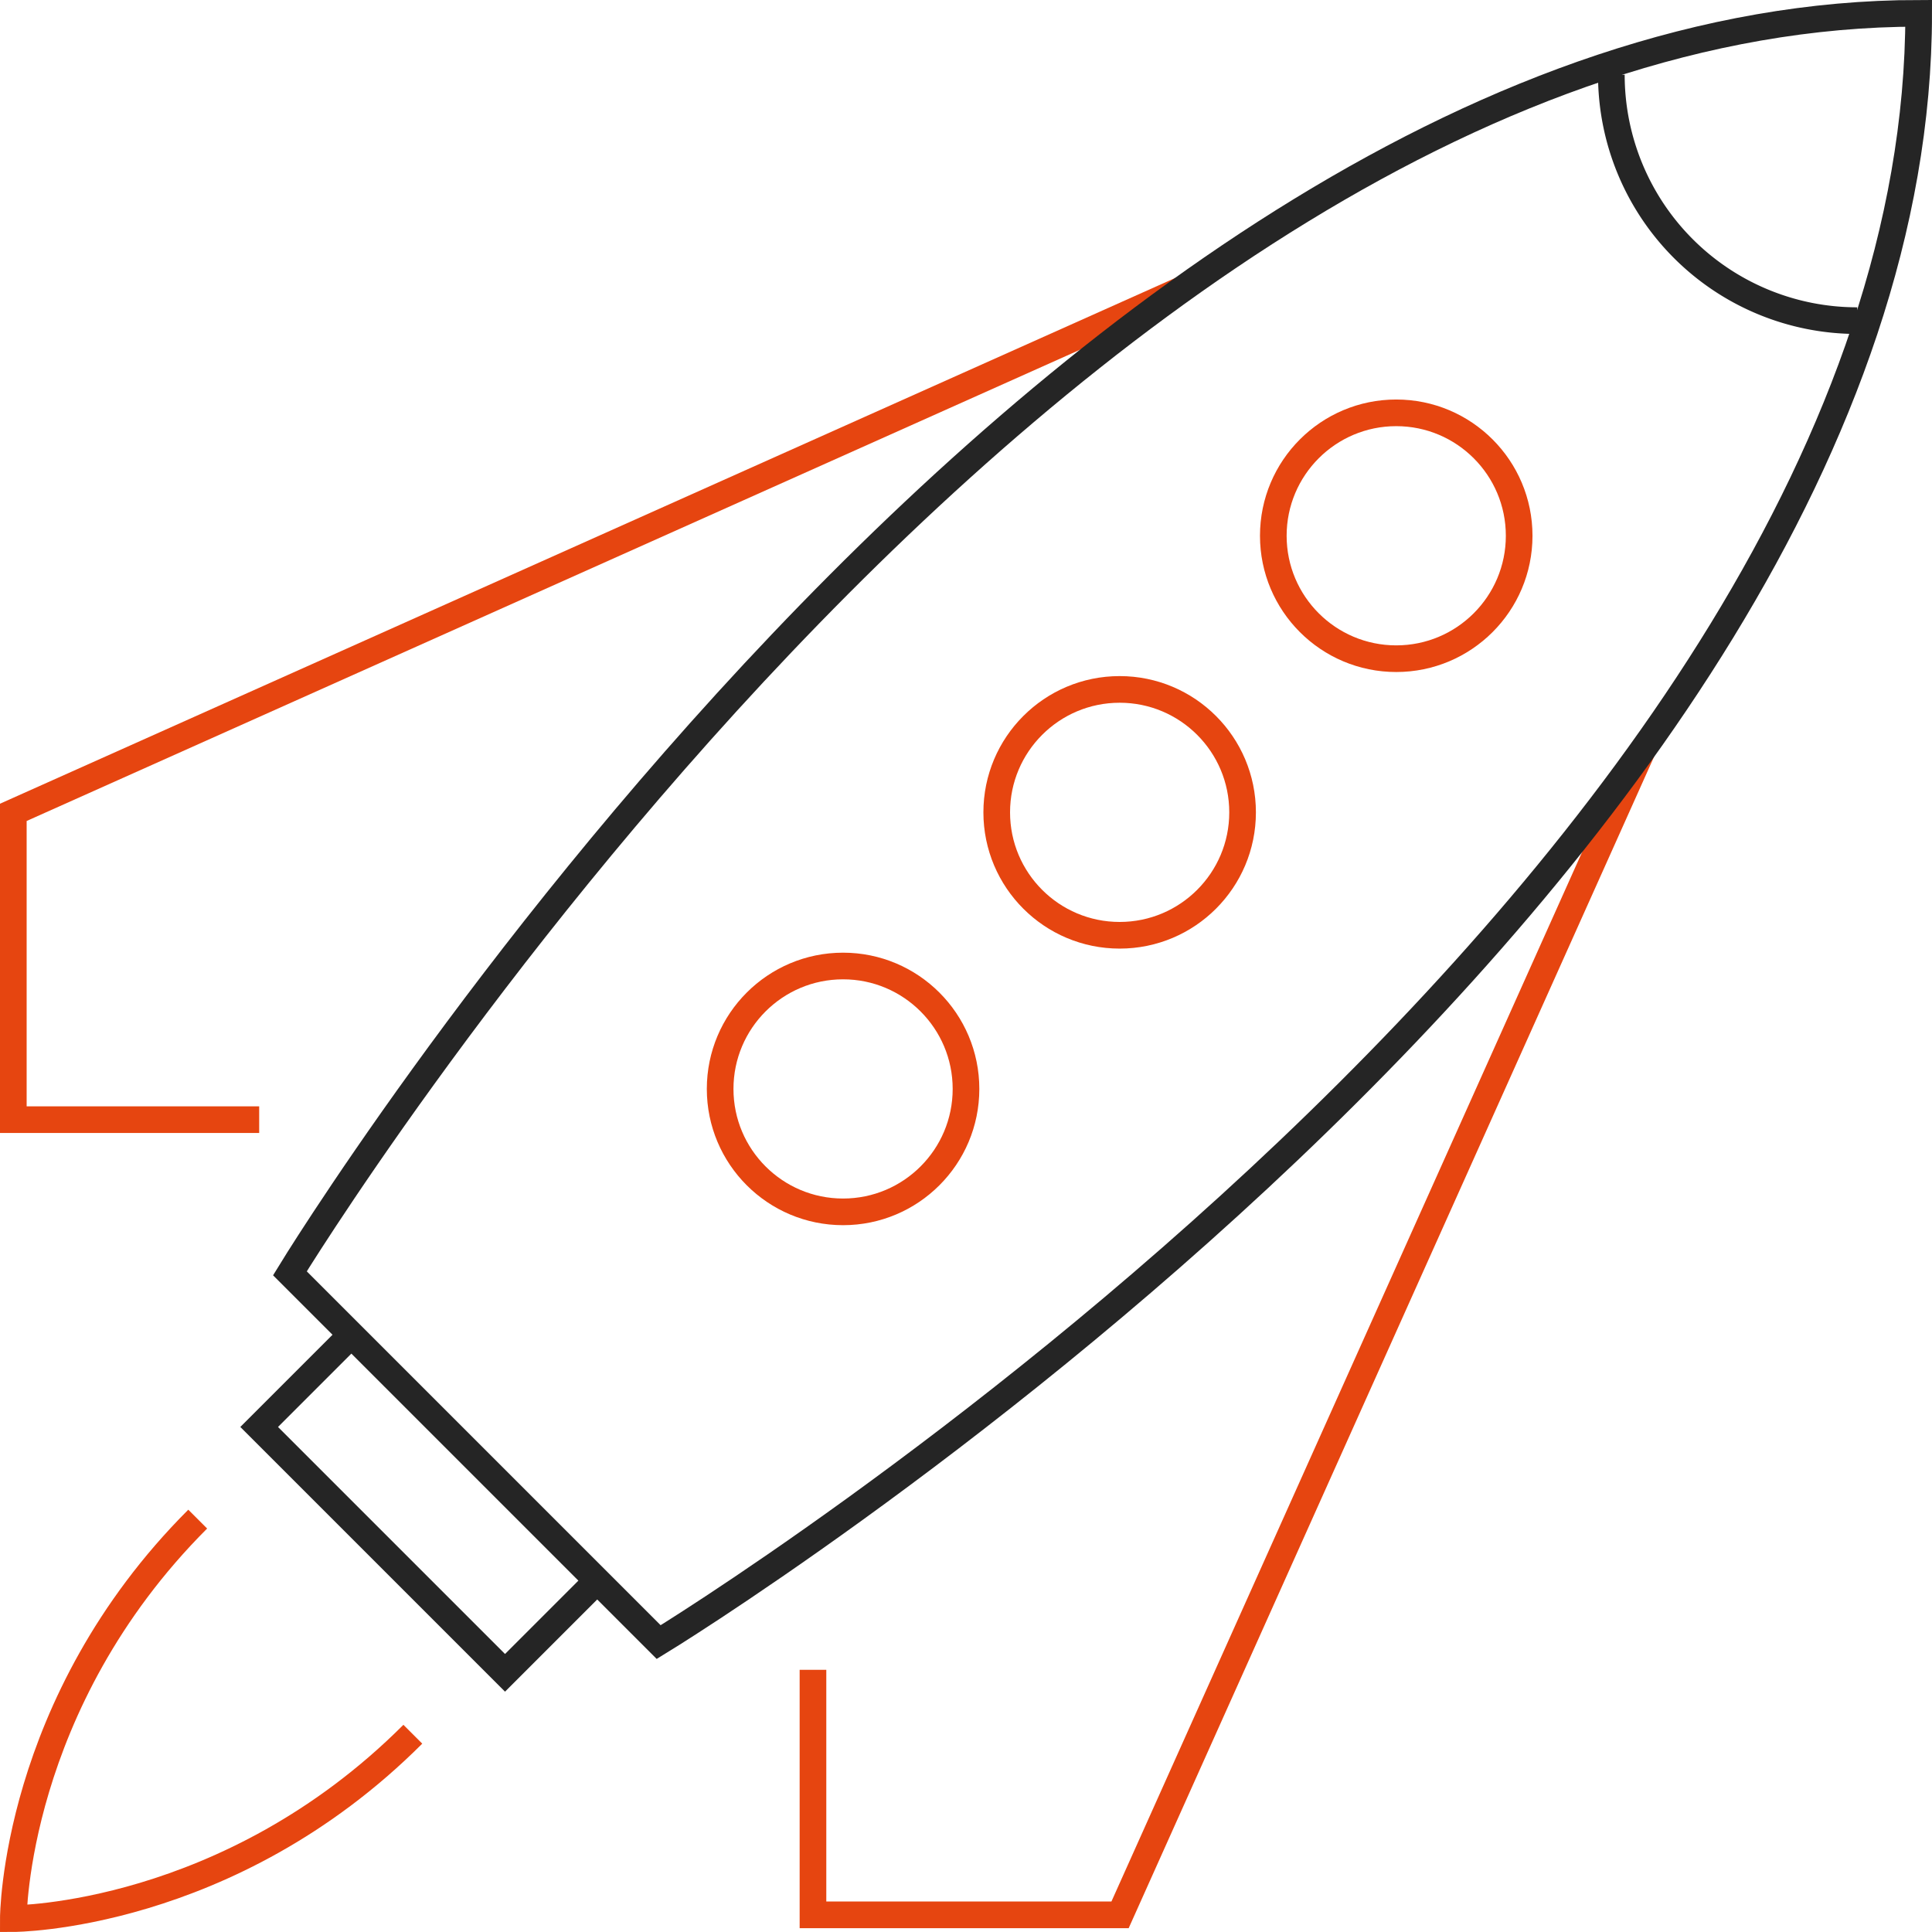
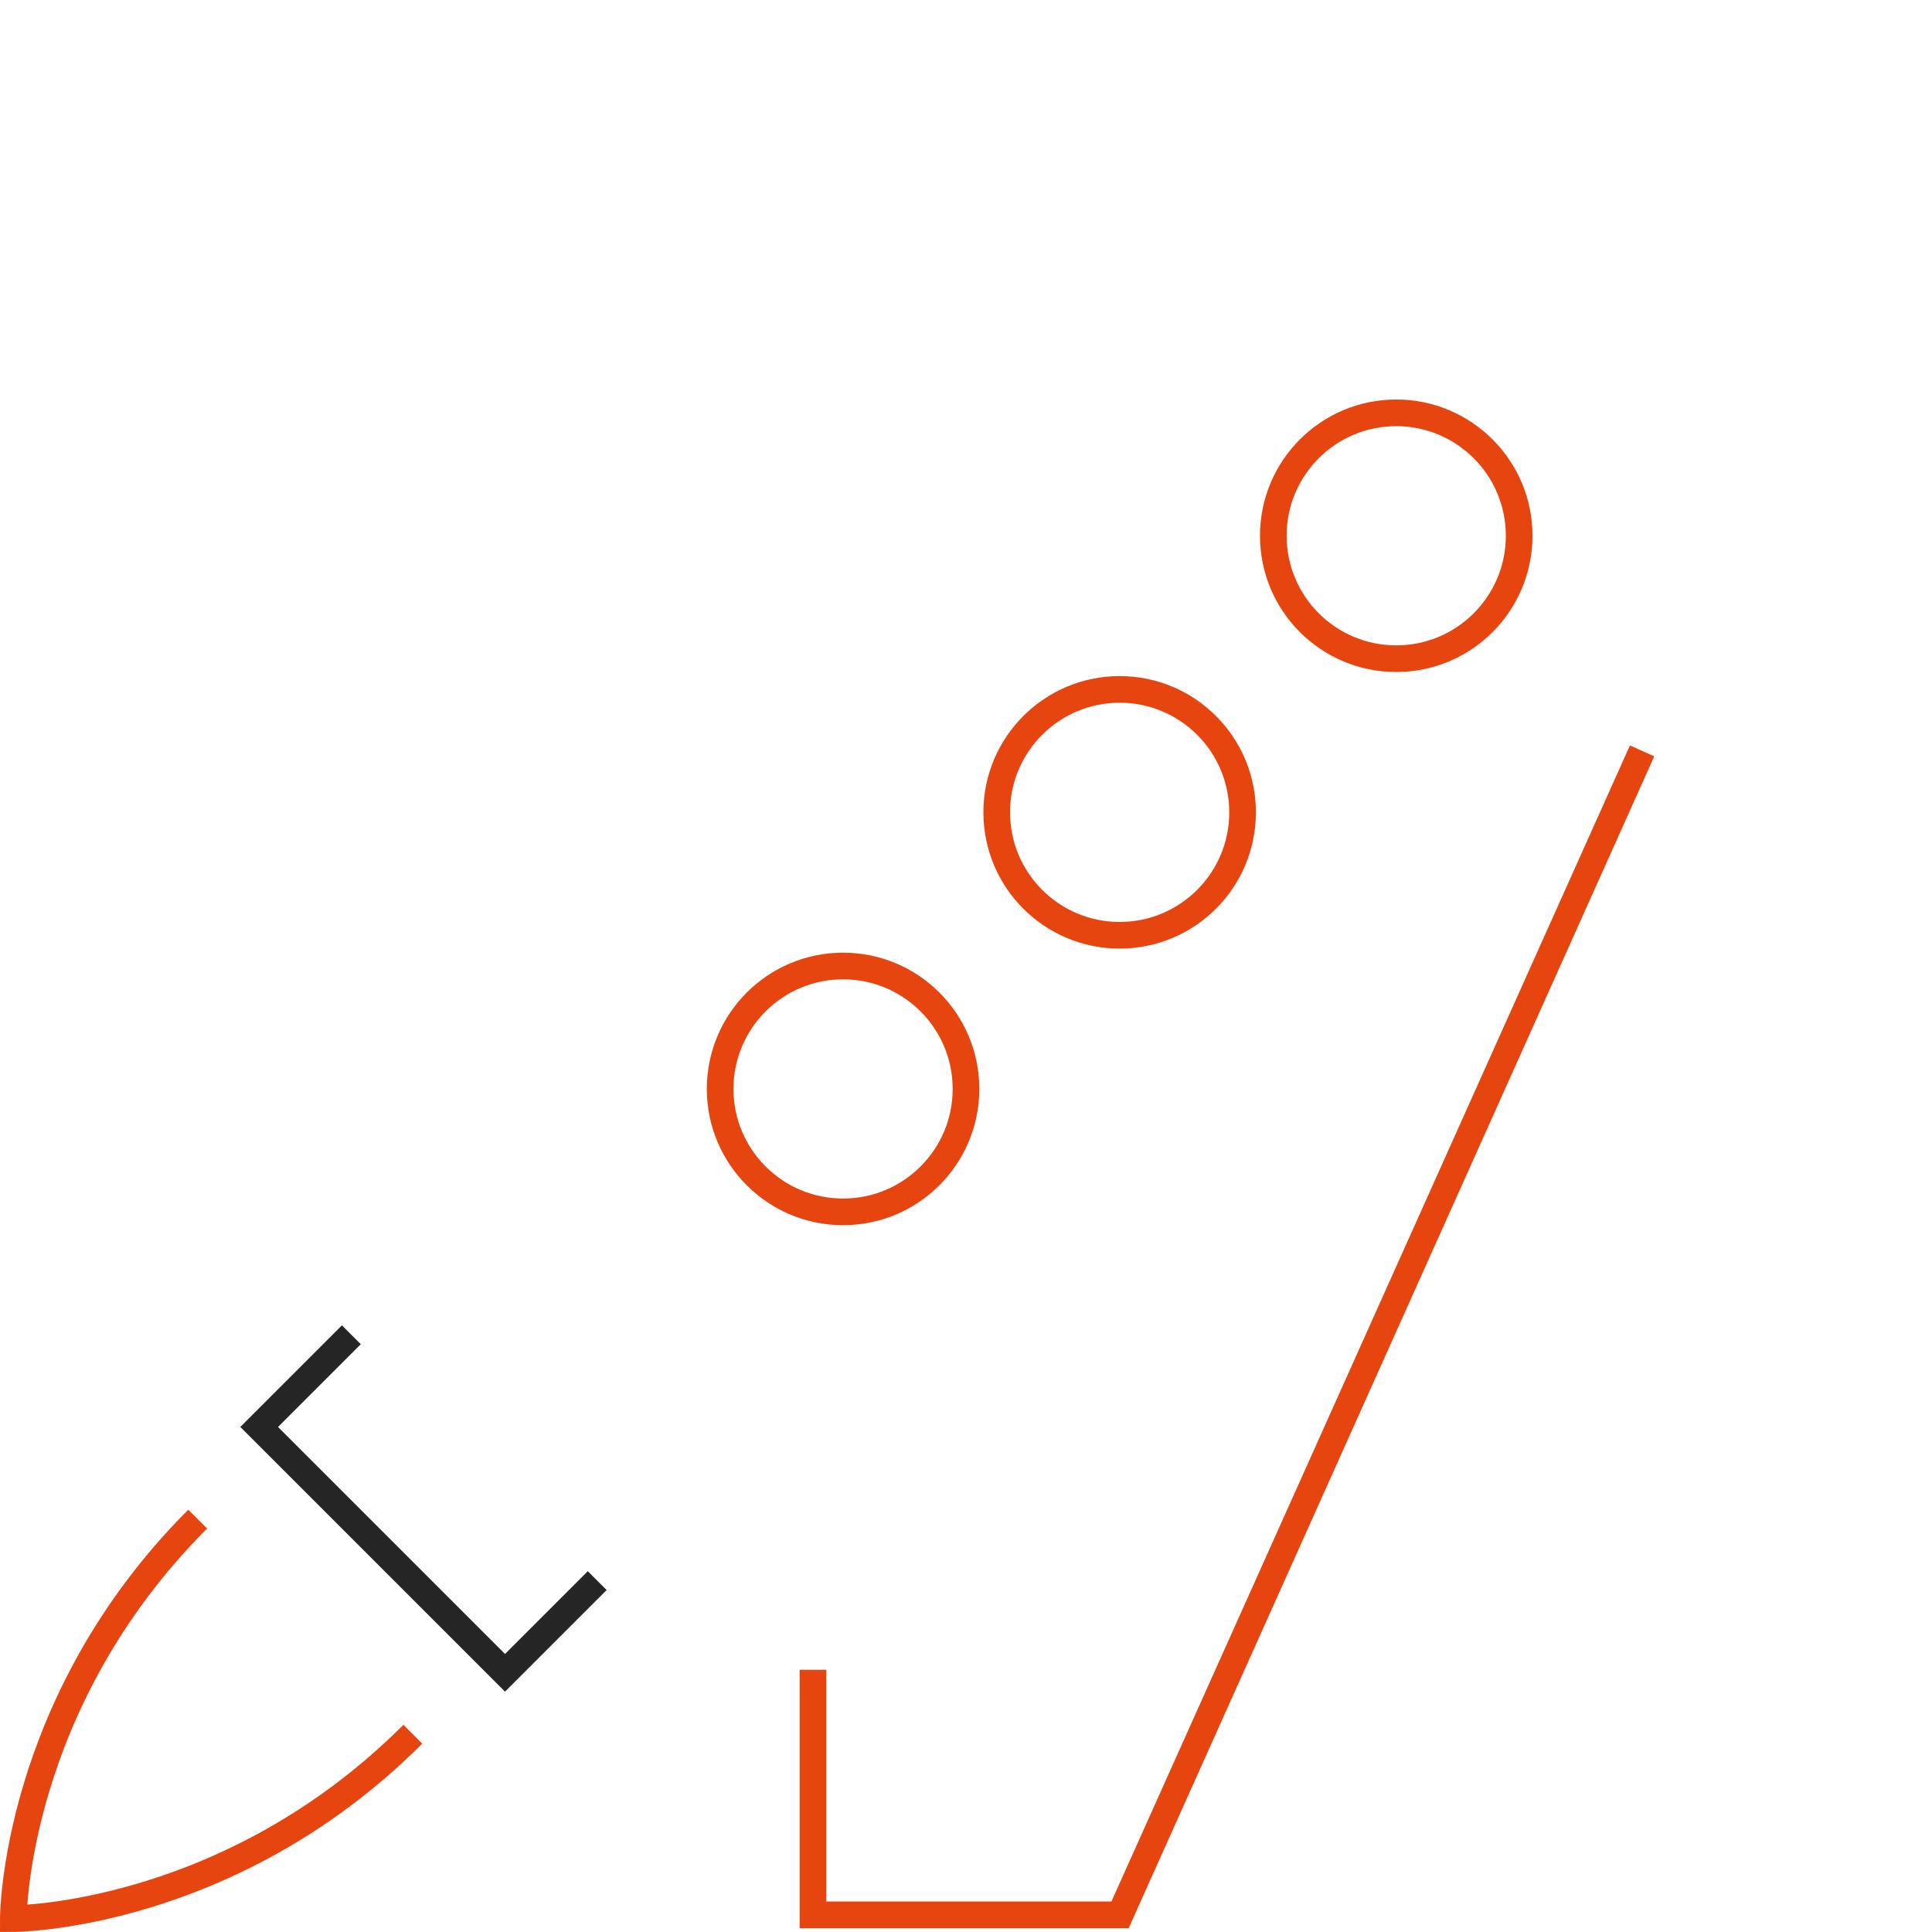
<svg xmlns="http://www.w3.org/2000/svg" width="145" height="145" viewBox="0 0 145 145">
  <defs>
    <style>.a,.b{fill:none;stroke-miterlimit:10;stroke-width:2px;}.a{stroke:#e64510;}.b{stroke:#252525;}</style>
  </defs>
  <g transform="translate(-541.985 -457.288)">
    <path class="a" d="M665.227,513.643,626.047,601H603V582.609" />
-     <path class="a" d="M630.63,479.046l-87.645,39.21V541.32h18.452" />
-     <path class="b" d="M591.42,580.53l-27.677-27.678s57.661-94.564,122.242-94.564C685.985,522.869,591.42,580.53,591.42,580.53Z" />
    <path class="b" d="M586.807,575.917l-6.919,6.919-18.452-18.452,6.919-6.919" />
    <path class="a" d="M556.824,571.3c-13.839,13.839-13.839,29.984-13.839,29.984s16.145,0,29.984-13.839" />
    <circle class="a" cx="9.226" cy="9.226" r="9.226" transform="translate(637.549 488.272)" />
    <circle class="a" cx="9.226" cy="9.226" r="9.226" transform="translate(616.791 509.03)" />
    <circle class="a" cx="9.226" cy="9.226" r="9.226" transform="translate(596.033 529.788)" />
-     <path class="b" d="M681.372,481.352A18.452,18.452,0,0,1,662.92,462.9" />
  </g>
</svg>